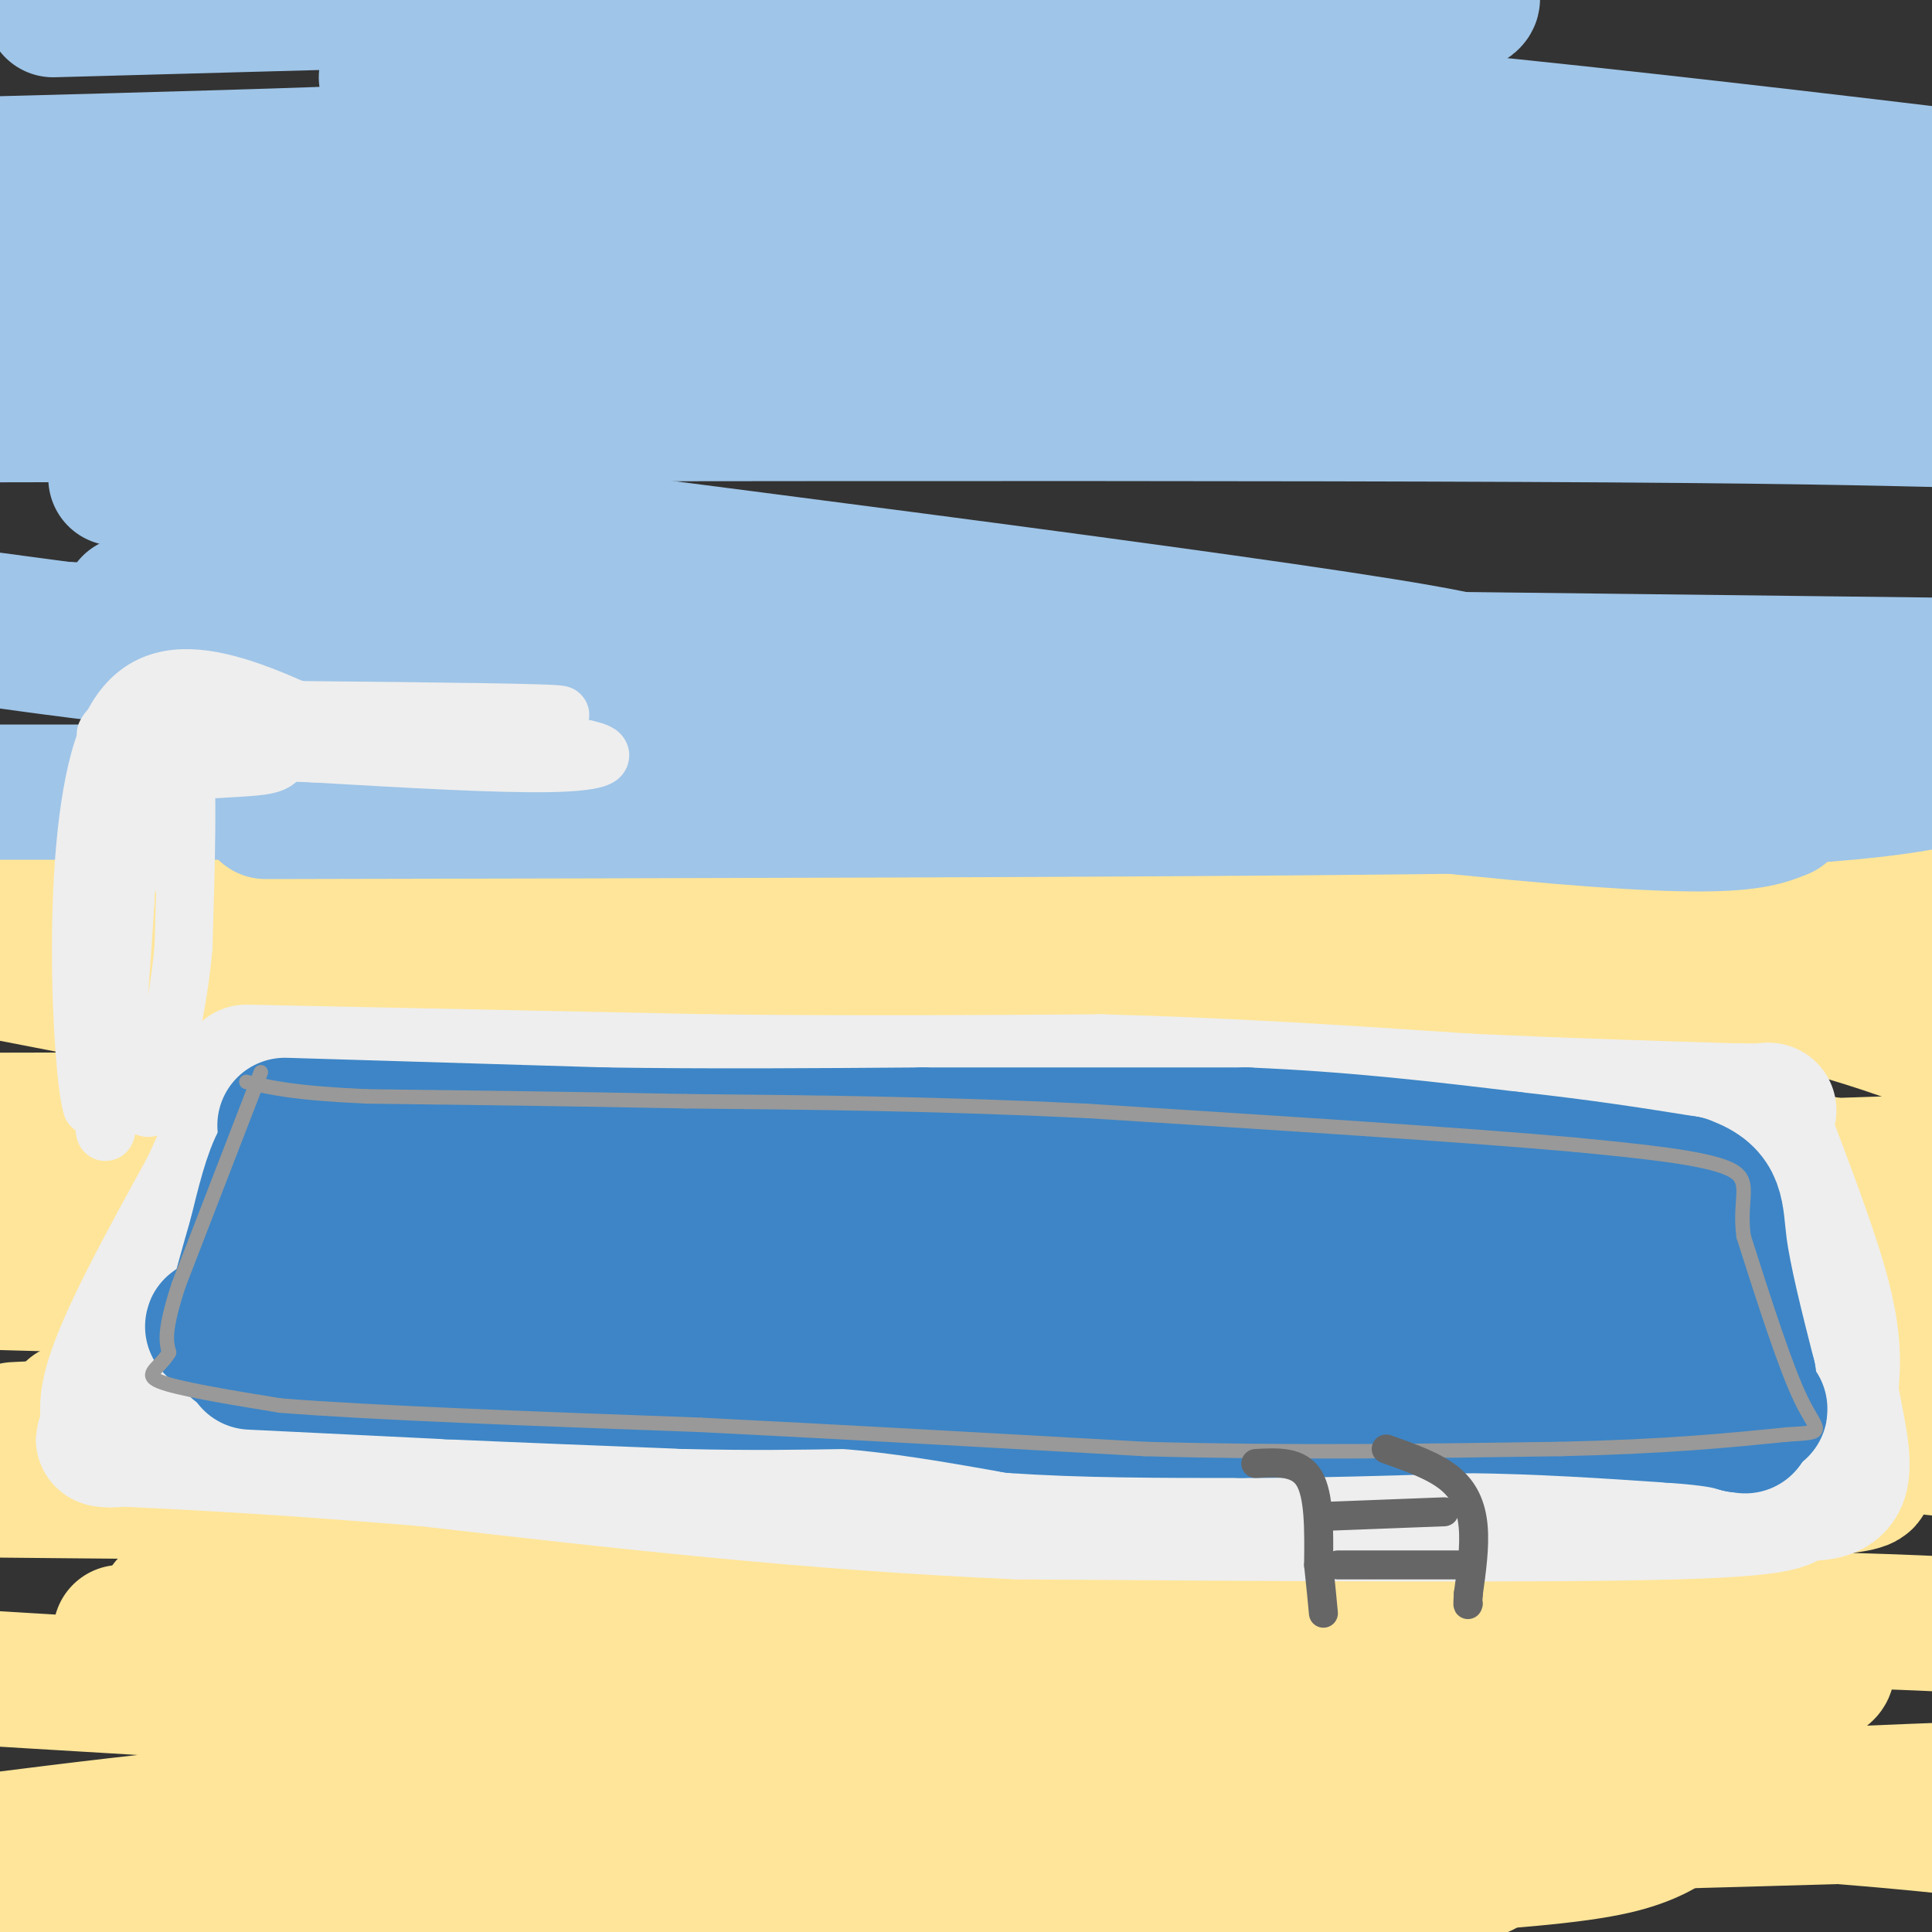
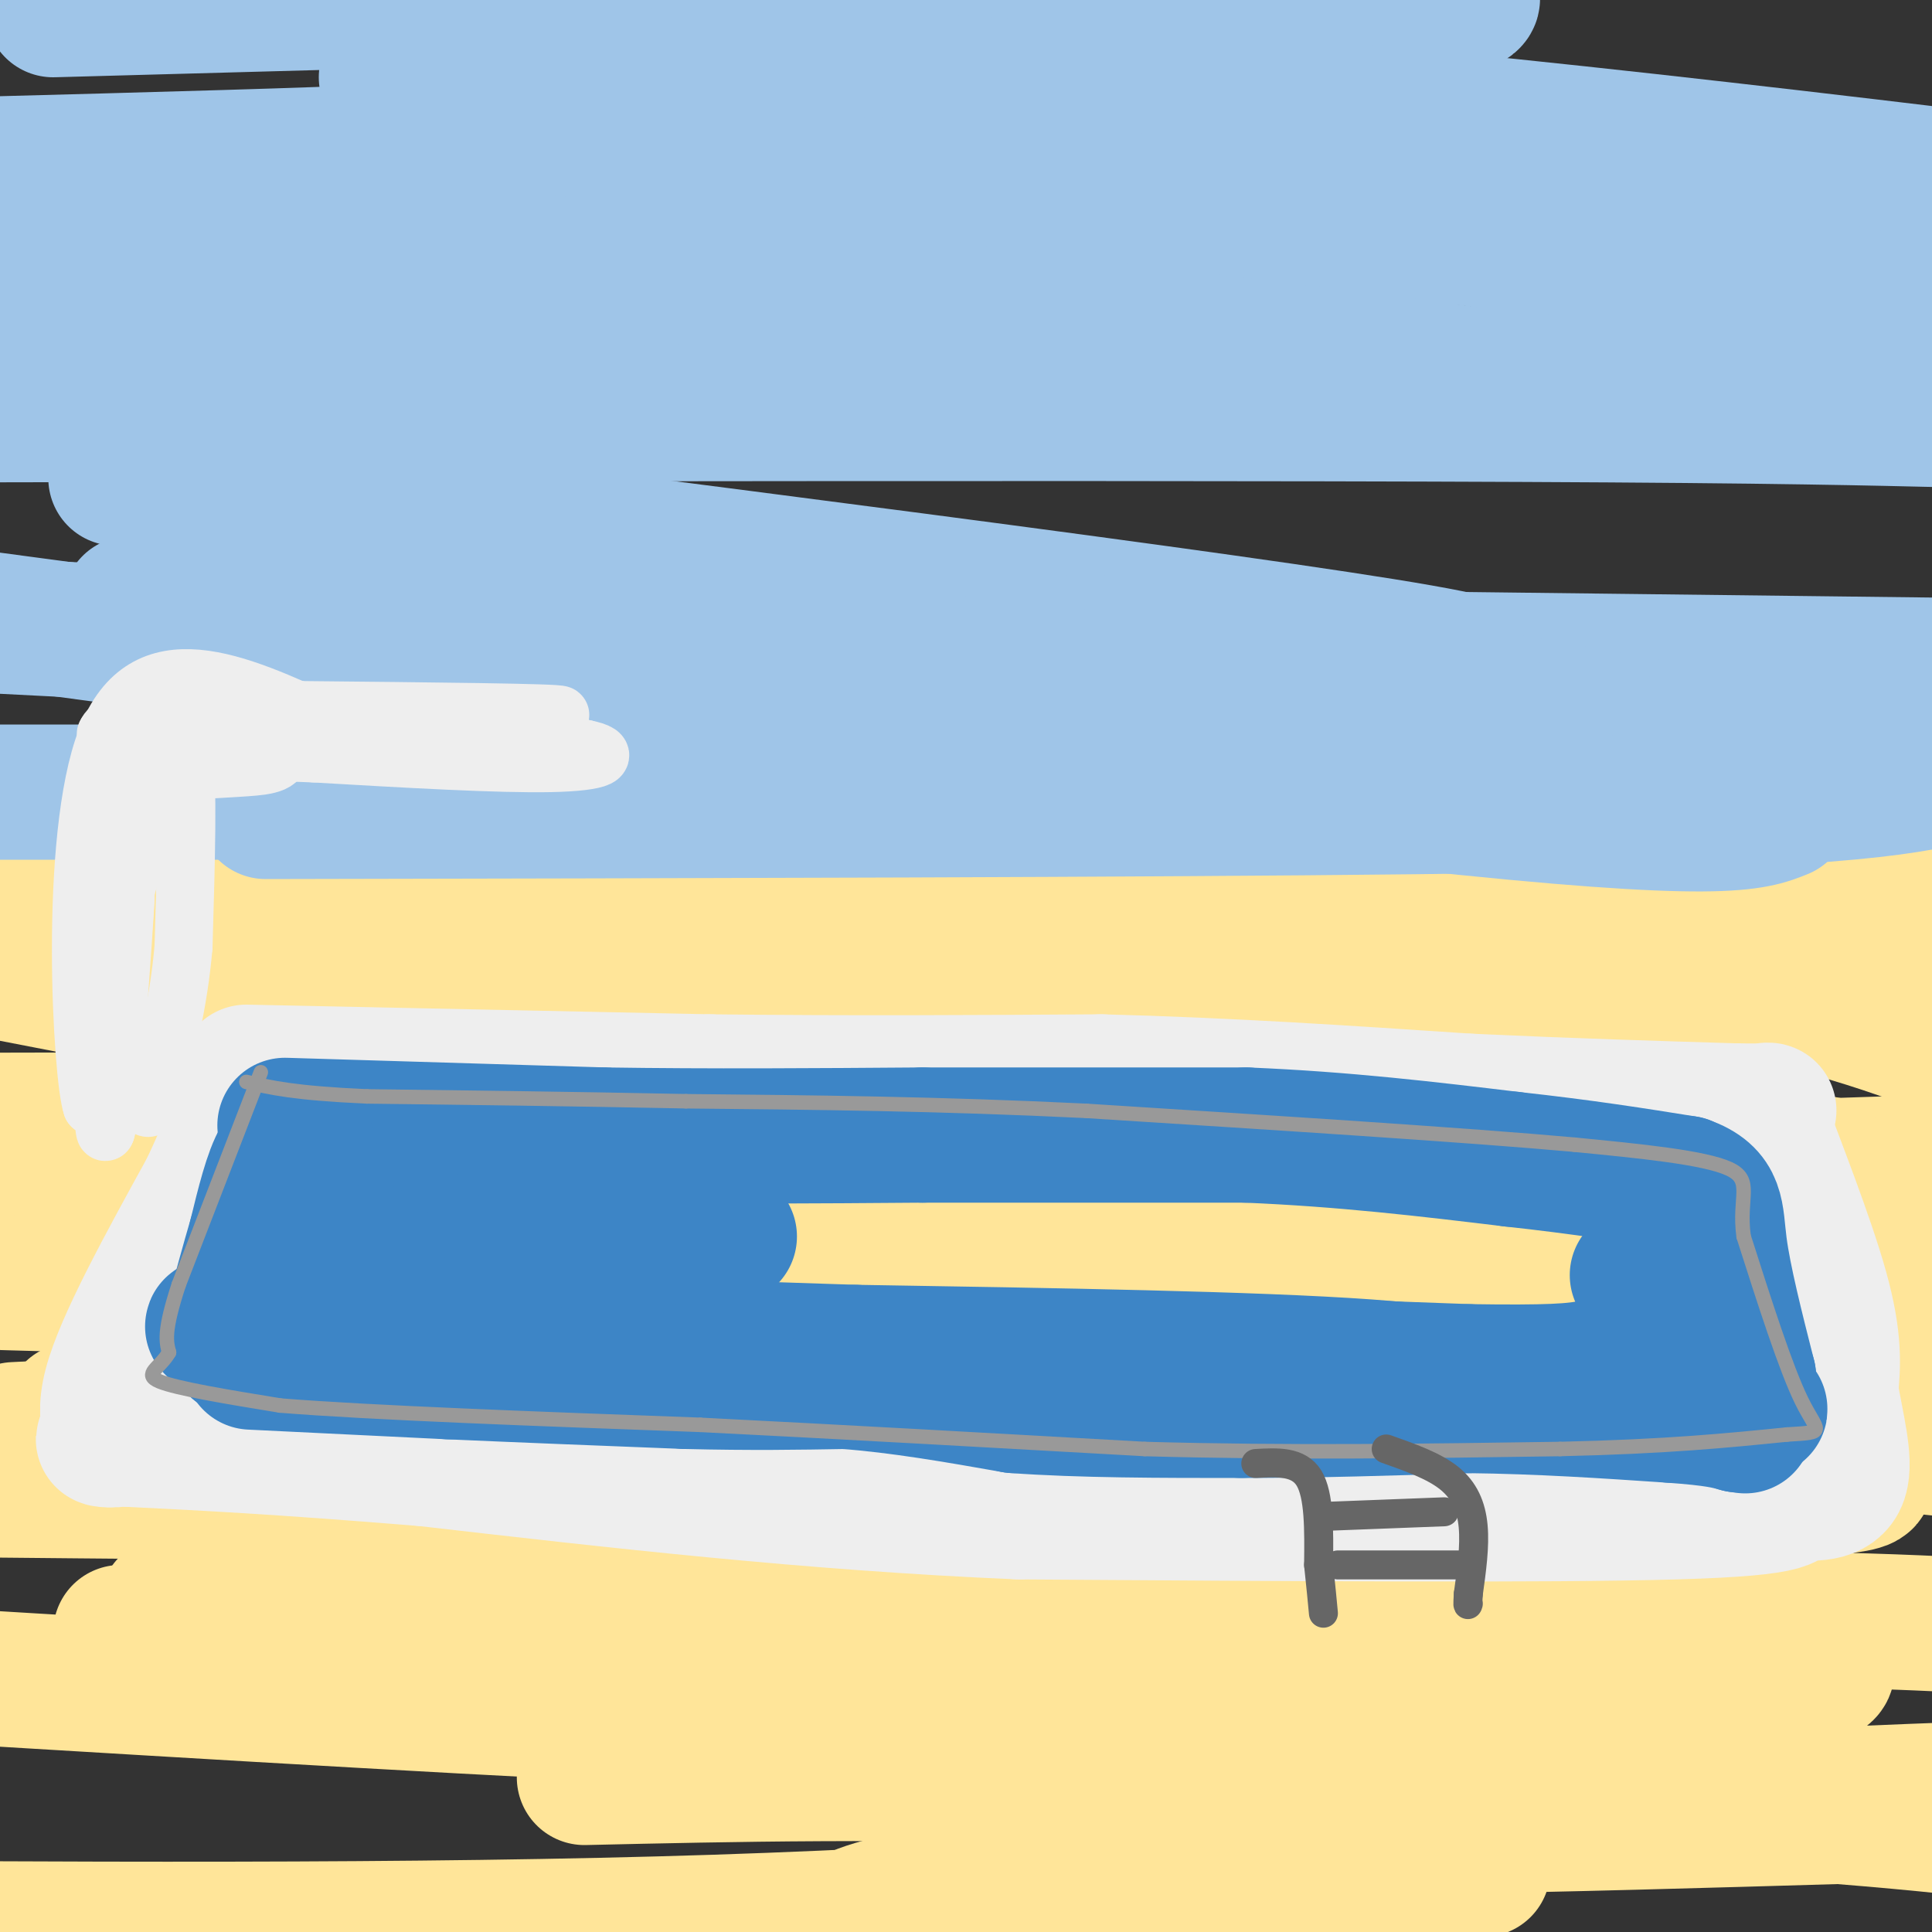
<svg xmlns="http://www.w3.org/2000/svg" viewBox="0 0 400 400" version="1.1">
  <rect x="0" y="0" width="400" height="400" fill="#333333" stroke="none" />
  <g fill="none" stroke="rgb(255,229,153)" stroke-width="28" stroke-linecap="round" stroke-linejoin="round">
    <path d="M333,186c-16.622,2.622 -33.244,5.244 -45,7c-11.756,1.756 -18.644,2.644 -67,2c-48.356,-0.644 -138.178,-2.822 -228,-5" />
    <path d="M1,190c0.000,0.000 410.000,1.000 410,1" />
    <path d="M377,193c-69.500,1.583 -139.000,3.167 -203,0c-64.000,-3.167 -122.500,-11.083 -181,-19" />
    <path d="M36,172c104.167,5.833 208.333,11.667 271,14c62.667,2.333 83.833,1.167 105,0" />
    <path d="M401,191c-0.417,1.500 -0.833,3.000 -71,3c-70.167,0.000 -210.083,-1.500 -350,-3" />
-     <path d="M14,196c180.756,4.267 361.511,8.533 371,10c9.489,1.467 -152.289,0.133 -255,-2c-102.711,-2.133 -146.356,-5.067 -190,-8" />
    <path d="M80,221c0.000,0.000 332.000,28.000 332,28" />
    <path d="M400,253c0.000,0.000 -467.000,-2.000 -467,-2" />
    <path d="M83,251c0.000,0.000 326.000,0.000 326,0" />
    <path d="M312,251c-85.417,-4.083 -170.833,-8.167 -230,-10c-59.167,-1.833 -92.083,-1.417 -125,-1" />
    <path d="M46,206c87.378,-1.756 174.756,-3.511 229,-4c54.244,-0.489 75.356,0.289 96,5c20.644,4.711 40.822,13.356 61,22" />
    <path d="M390,241c-86.083,2.917 -172.167,5.833 -247,4c-74.833,-1.833 -138.417,-8.417 -202,-15" />
    <path d="M41,223c52.644,-0.222 105.289,-0.444 146,1c40.711,1.444 69.489,4.556 105,9c35.511,4.444 77.756,10.222 120,16" />
    <path d="M404,255c0.000,0.000 -429.000,-12.000 -429,-12" />
    <path d="M83,241c92.167,-0.333 184.333,-0.667 238,0c53.667,0.667 68.833,2.333 84,4" />
    <path d="M377,261c-24.774,0.911 -49.548,1.821 -90,3c-40.452,1.179 -96.583,2.625 -149,-2c-52.417,-4.625 -101.119,-15.321 -129,-22c-27.881,-6.679 -34.940,-9.339 -42,-12" />
    <path d="M83,190c49.667,-2.417 99.333,-4.833 161,0c61.667,4.833 135.333,16.917 209,29" />
    <path d="M378,241c-44.600,1.000 -89.200,2.000 -118,2c-28.800,0.000 -41.800,-1.000 -87,-9c-45.200,-8.000 -122.600,-23.000 -200,-38" />
    <path d="M71,191c72.416,3.367 144.833,6.734 200,11c55.167,4.266 93.086,9.432 92,14c-1.086,4.568 -41.177,8.537 -61,11c-19.823,2.463 -19.378,3.418 -71,4c-51.622,0.582 -155.311,0.791 -259,1" />
    <path d="M40,226c90.165,4.326 180.330,8.653 233,13c52.670,4.347 67.844,8.716 74,11c6.156,2.284 3.293,2.485 -1,4c-4.293,1.515 -10.017,4.344 -26,7c-15.983,2.656 -42.226,5.138 -101,6c-58.774,0.862 -150.078,0.103 -200,-1c-49.922,-1.103 -58.461,-2.552 -67,-4" />
    <path d="M148,254c54.250,2.333 108.500,4.667 152,9c43.500,4.333 76.250,10.667 109,17" />
    <path d="M385,288c-50.833,5.000 -101.667,10.000 -171,12c-69.333,2.000 -157.167,1.000 -245,0" />
    <path d="M15,292c21.904,-1.075 43.809,-2.150 72,-3c28.191,-0.850 62.670,-1.475 129,2c66.330,3.475 164.512,11.051 170,15c5.488,3.949 -81.718,4.271 -170,4c-88.282,-0.271 -177.641,-1.136 -267,-2" />
    <path d="M3,296c53.583,-2.708 107.167,-5.417 147,-7c39.833,-1.583 65.917,-2.042 109,0c43.083,2.042 103.167,6.583 144,11c40.833,4.417 62.417,8.708 84,13" />
    <path d="M338,337c-79.031,2.911 -158.061,5.822 -211,5c-52.939,-0.822 -79.785,-5.378 -89,-8c-9.215,-2.622 -0.798,-3.309 37,-4c37.798,-0.691 104.976,-1.387 166,1c61.024,2.387 115.893,7.855 132,12c16.107,4.145 -6.549,6.967 -41,9c-34.451,2.033 -80.698,3.278 -112,4c-31.302,0.722 -47.658,0.921 -89,-1c-41.342,-1.921 -107.671,-5.960 -174,-10" />
    <path d="M25,338c88.978,-1.267 177.956,-2.533 242,-3c64.044,-0.467 103.156,-0.133 130,1c26.844,1.133 41.422,3.067 56,5" />
    <path d="M307,387c-48.750,4.500 -97.500,9.000 -159,11c-61.500,2.000 -135.750,1.500 -210,1" />
-     <path d="M-1,381c32.995,-4.145 65.991,-8.290 125,-10c59.009,-1.710 144.033,-0.984 186,0c41.967,0.984 40.879,2.225 39,4c-1.879,1.775 -4.548,4.083 -10,6c-5.452,1.917 -13.688,3.442 -38,5c-24.312,1.558 -64.699,3.150 -110,4c-45.301,0.850 -95.514,0.957 -129,0c-33.486,-0.957 -50.243,-2.979 -67,-5" />
    <path d="M121,368c31.244,-0.711 62.489,-1.422 110,0c47.511,1.422 111.289,4.978 149,8c37.711,3.022 49.356,5.511 61,8" />
    <path d="M206,402c-20.378,-1.133 -40.756,-2.267 -25,-7c15.756,-4.733 67.644,-13.067 119,-18c51.356,-4.933 102.178,-6.467 153,-8" />
    <path d="M383,376c-60.200,1.756 -120.400,3.511 -137,1c-16.600,-2.511 10.400,-9.289 37,-13c26.600,-3.711 52.800,-4.356 79,-5" />
  </g>
  <g fill="none" stroke="rgb(159,197,232)" stroke-width="28" stroke-linecap="round" stroke-linejoin="round">
    <path d="M369,49c-61.511,0.178 -123.022,0.356 -170,0c-46.978,-0.356 -79.422,-1.244 -123,-5c-43.578,-3.756 -98.289,-10.378 -153,-17" />
    <path d="M11,2c140.524,-3.875 281.048,-7.750 293,-3c11.952,4.750 -104.667,18.125 -162,25c-57.333,6.875 -55.381,7.250 -76,8c-20.619,0.750 -63.810,1.875 -107,3" />
    <path d="M80,16c49.083,-0.500 98.167,-1.000 165,4c66.833,5.000 151.417,15.500 236,26" />
    <path d="M364,39c-44.500,-1.667 -89.000,-3.333 -166,-4c-77.000,-0.667 -186.500,-0.333 -296,0" />
    <path d="M8,35c68.978,0.867 137.956,1.733 187,4c49.044,2.267 78.156,5.933 114,11c35.844,5.067 78.422,11.533 121,18" />
    <path d="M392,78c-18.289,0.978 -36.578,1.956 -80,1c-43.422,-0.956 -111.978,-3.844 -178,-8c-66.022,-4.156 -129.511,-9.578 -193,-15" />
    <path d="M36,49c25.863,1.065 51.726,2.131 111,9c59.274,6.869 151.958,19.542 207,25c55.042,5.458 72.440,3.702 -5,3c-77.440,-0.702 -249.720,-0.351 -422,0" />
    <path d="M24,99c117.030,14.839 234.060,29.679 270,36c35.940,6.321 -9.208,4.125 -29,4c-19.792,-0.125 -14.226,1.821 -66,0c-51.774,-1.821 -160.887,-7.411 -270,-13" />
    <path d="M87,134c0.000,0.000 337.000,4.000 337,4" />
-     <path d="M346,141c-89.833,0.750 -179.667,1.500 -238,0c-58.333,-1.500 -85.167,-5.250 -112,-9" />
+     <path d="M346,141c-58.333,-1.500 -85.167,-5.250 -112,-9" />
    <path d="M27,125c58.333,1.933 116.667,3.867 158,6c41.333,2.133 65.667,4.467 101,10c35.333,5.533 81.667,14.267 128,23" />
    <path d="M369,168c-6.167,2.500 -12.333,5.000 -77,-2c-64.667,-7.000 -187.833,-23.500 -311,-40" />
    <path d="M79,128c24.333,1.000 48.667,2.000 106,8c57.333,6.000 147.667,17.000 238,28" />
    <path d="M356,164c0.000,0.000 -384.000,0.000 -384,0" />
    <path d="M55,168c91.022,-0.178 182.044,-0.356 238,-1c55.956,-0.644 76.844,-1.756 90,-3c13.156,-1.244 18.578,-2.622 24,-4" />
  </g>
  <g fill="none" stroke="rgb(238,238,238)" stroke-width="28" stroke-linecap="round" stroke-linejoin="round">
    <path d="M51,222c0.000,0.000 96.000,2.000 96,2" />
    <path d="M147,224c29.500,0.333 55.250,0.167 81,0" />
    <path d="M228,224c26.167,0.667 51.083,2.333 76,4" />
    <path d="M304,228c21.833,1.000 38.417,1.500 55,2" />
    <path d="M359,230c9.889,0.178 7.111,-0.378 6,0c-1.111,0.378 -0.556,1.689 0,3" />
    <path d="M365,233c2.578,7.089 9.022,23.311 12,34c2.978,10.689 2.489,15.844 2,21" />
    <path d="M379,288c1.200,7.133 3.200,14.467 2,18c-1.200,3.533 -5.600,3.267 -10,3" />
    <path d="M371,309c-0.844,1.356 2.044,3.244 -24,4c-26.044,0.756 -81.022,0.378 -136,0" />
    <path d="M211,313c-43.167,-1.833 -83.083,-6.417 -123,-11" />
    <path d="M88,302c-30.667,-2.500 -45.833,-3.250 -61,-4" />
    <path d="M27,298c-9.821,-0.452 -3.875,0.417 -3,0c0.875,-0.417 -3.321,-2.119 -1,-11c2.321,-8.881 11.161,-24.940 20,-41" />
    <path d="M43,246c4.500,-9.667 5.750,-13.333 7,-17" />
  </g>
  <g fill="none" stroke="rgb(61,133,198)" stroke-width="28" stroke-linecap="round" stroke-linejoin="round">
    <path d="M59,233c0.000,0.000 66.000,2.000 66,2" />
    <path d="M125,235c22.000,0.333 44.000,0.167 66,0" />
    <path d="M191,235c22.167,0.000 44.583,0.000 67,0" />
    <path d="M258,235c20.333,0.833 37.667,2.917 55,5" />
    <path d="M313,240c15.167,1.667 25.583,3.333 36,5" />
    <path d="M349,245c6.889,2.467 6.111,6.133 7,13c0.889,6.867 3.444,16.933 6,27" />
    <path d="M362,285c0.869,5.440 0.042,5.542 1,6c0.958,0.458 3.702,1.274 -3,1c-6.702,-0.274 -22.851,-1.637 -39,-3" />
    <path d="M321,289c-9.800,-1.667 -14.800,-4.333 -38,-6c-23.200,-1.667 -64.600,-2.333 -106,-3" />
    <path d="M177,280c-37.000,-1.167 -76.500,-2.583 -116,-4" />
    <path d="M61,276c-21.667,-1.000 -17.833,-1.500 -14,-2" />
-     <path d="M47,274c0.889,-4.622 10.111,-15.178 14,-21c3.889,-5.822 2.444,-6.911 1,-8" />
    <path d="M62,245c0.867,-2.889 2.533,-6.111 2,-7c-0.533,-0.889 -3.267,0.556 -6,2" />
    <path d="M58,240c-1.833,3.000 -3.417,9.500 -5,16" />
    <path d="M53,256c-1.667,5.667 -3.333,11.833 -5,18" />
    <path d="M48,274c13.400,-0.533 49.400,-10.867 58,-15c8.600,-4.133 -10.200,-2.067 -29,0" />
    <path d="M77,259c-8.667,2.500 -15.833,8.750 -23,15" />
    <path d="M54,274c-4.667,3.333 -4.833,4.167 -5,5" />
    <path d="M49,279c6.000,0.833 23.500,0.417 41,0" />
    <path d="M90,279c16.333,0.500 36.667,1.750 57,3" />
    <path d="M147,282c23.833,0.500 54.917,0.250 86,0" />
    <path d="M233,282c26.167,0.333 48.583,1.167 71,2" />
    <path d="M304,284c16.461,0.258 22.113,-0.096 26,-1c3.887,-0.904 6.008,-2.359 8,-4c1.992,-1.641 3.855,-3.469 4,-6c0.145,-2.531 -1.427,-5.766 -3,-9" />
-     <path d="M339,264c-13.444,-2.644 -45.556,-4.756 -80,-6c-34.444,-1.244 -71.222,-1.622 -108,-2" />
    <path d="M151,256c-24.933,-0.533 -33.267,-0.867 -38,0c-4.733,0.867 -5.867,2.933 -7,5" />
    <path d="M52,282c0.000,0.000 41.000,2.000 41,2" />
    <path d="M93,284c15.000,0.667 32.000,1.333 49,2" />
    <path d="M142,286c13.667,0.333 23.333,0.167 33,0" />
    <path d="M175,286c11.333,0.833 23.167,2.917 35,5" />
    <path d="M210,291c13.667,1.000 30.333,1.000 47,1" />
    <path d="M257,292c15.667,0.000 31.333,-0.500 47,-1" />
    <path d="M304,291c14.833,0.167 28.417,1.083 42,2" />
    <path d="M346,293c9.333,0.667 11.667,1.333 14,2" />
    <path d="M360,295c2.333,0.333 1.167,0.167 0,0" />
  </g>
  <g fill="none" stroke="rgb(153,153,153)" stroke-width="3" stroke-linecap="round" stroke-linejoin="round">
    <path d="M54,222c0.000,0.000 -17.000,44.000 -17,44" />
    <path d="M37,266c-3.167,9.667 -2.583,11.833 -2,14" />
    <path d="M35,280c-1.867,3.289 -5.533,4.511 -2,6c3.533,1.489 14.267,3.244 25,5" />
    <path d="M58,291c18.667,1.500 52.833,2.750 87,4" />
    <path d="M145,295c29.833,1.500 60.917,3.250 92,5" />
    <path d="M237,300c29.667,0.833 57.833,0.417 86,0" />
    <path d="M323,300c22.167,-0.500 34.583,-1.750 47,-3" />
    <path d="M370,297c8.511,-0.511 6.289,-0.289 3,-7c-3.289,-6.711 -7.644,-20.356 -12,-34" />
    <path d="M361,256c-1.111,-8.178 2.111,-11.622 -3,-14c-5.111,-2.378 -18.556,-3.689 -32,-5" />
    <path d="M326,237c-22.167,-2.000 -61.583,-4.500 -101,-7" />
    <path d="M225,230c-30.667,-1.500 -56.833,-1.750 -83,-2" />
    <path d="M142,228c-24.833,-0.500 -45.417,-0.750 -66,-1" />
    <path d="M76,227c-15.167,-0.667 -20.083,-1.833 -25,-3" />
  </g>
  <g fill="none" stroke="rgb(238,238,238)" stroke-width="12" stroke-linecap="round" stroke-linejoin="round">
    <path d="M22,202c-0.333,17.333 -0.667,34.667 0,32c0.667,-2.667 2.333,-25.333 4,-48" />
    <path d="M26,186c-0.267,5.689 -2.933,43.911 -4,48c-1.067,4.089 -0.533,-25.956 0,-56" />
    <path d="M22,178c0.400,-16.578 1.400,-30.022 1,-21c-0.400,9.022 -2.200,40.511 -4,72" />
    <path d="M19,229c-2.000,-5.556 -5.000,-55.444 3,-76c8.000,-20.556 27.000,-11.778 46,-3" />
    <path d="M68,150c20.222,-0.867 47.778,-1.533 48,-2c0.222,-0.467 -26.889,-0.733 -54,-1" />
    <path d="M62,147c-10.777,-0.656 -10.719,-1.797 -9,0c1.719,1.797 5.100,6.533 5,9c-0.100,2.467 -3.681,2.664 -9,3c-5.319,0.336 -12.377,0.810 -17,0c-4.623,-0.810 -6.812,-2.905 -9,-5" />
    <path d="M23,154c-1.889,-1.978 -2.111,-4.422 9,-5c11.111,-0.578 33.556,0.711 56,2" />
    <path d="M88,151c16.089,0.533 28.311,0.867 19,1c-9.311,0.133 -40.156,0.067 -71,0" />
    <path d="M36,152c-15.400,0.000 -18.400,0.000 -8,0c10.400,0.000 34.200,0.000 58,0" />
    <path d="M86,152c15.500,0.500 25.250,1.750 35,3" />
    <path d="M121,155c6.067,1.222 3.733,2.778 -7,3c-10.733,0.222 -29.867,-0.889 -49,-2" />
    <path d="M65,156c-15.267,-0.622 -28.933,-1.178 -35,0c-6.067,1.178 -4.533,4.089 -3,7" />
    <path d="M27,163c-1.667,11.667 -4.333,37.333 -7,63" />
    <path d="M20,226c-0.155,9.071 2.958,0.250 4,-9c1.042,-9.250 0.012,-18.929 1,-27c0.988,-8.071 3.994,-14.536 7,-21" />
    <path d="M32,169c2.422,-7.667 4.978,-16.333 6,-12c1.022,4.333 0.511,21.667 0,39" />
    <path d="M38,196c-1.000,11.667 -3.500,21.333 -6,31" />
    <path d="M32,227c-1.500,4.833 -2.250,1.417 -3,-2" />
  </g>
  <g fill="none" stroke="rgb(102,102,102)" stroke-width="6" stroke-linecap="round" stroke-linejoin="round">
    <path d="M287,300c4.911,1.733 9.822,3.467 13,6c3.178,2.533 4.622,5.867 5,10c0.378,4.133 -0.311,9.067 -1,14" />
    <path d="M304,330c-0.167,2.667 -0.083,2.333 0,2" />
    <path d="M260,303c4.417,-0.250 8.833,-0.500 11,3c2.167,3.500 2.083,10.750 2,18" />
    <path d="M273,324c0.500,4.667 0.750,7.333 1,10" />
    <path d="M273,314c0.000,0.000 26.000,-1.000 26,-1" />
    <path d="M277,324c0.000,0.000 26.000,0.000 26,0" />
  </g>
</svg>